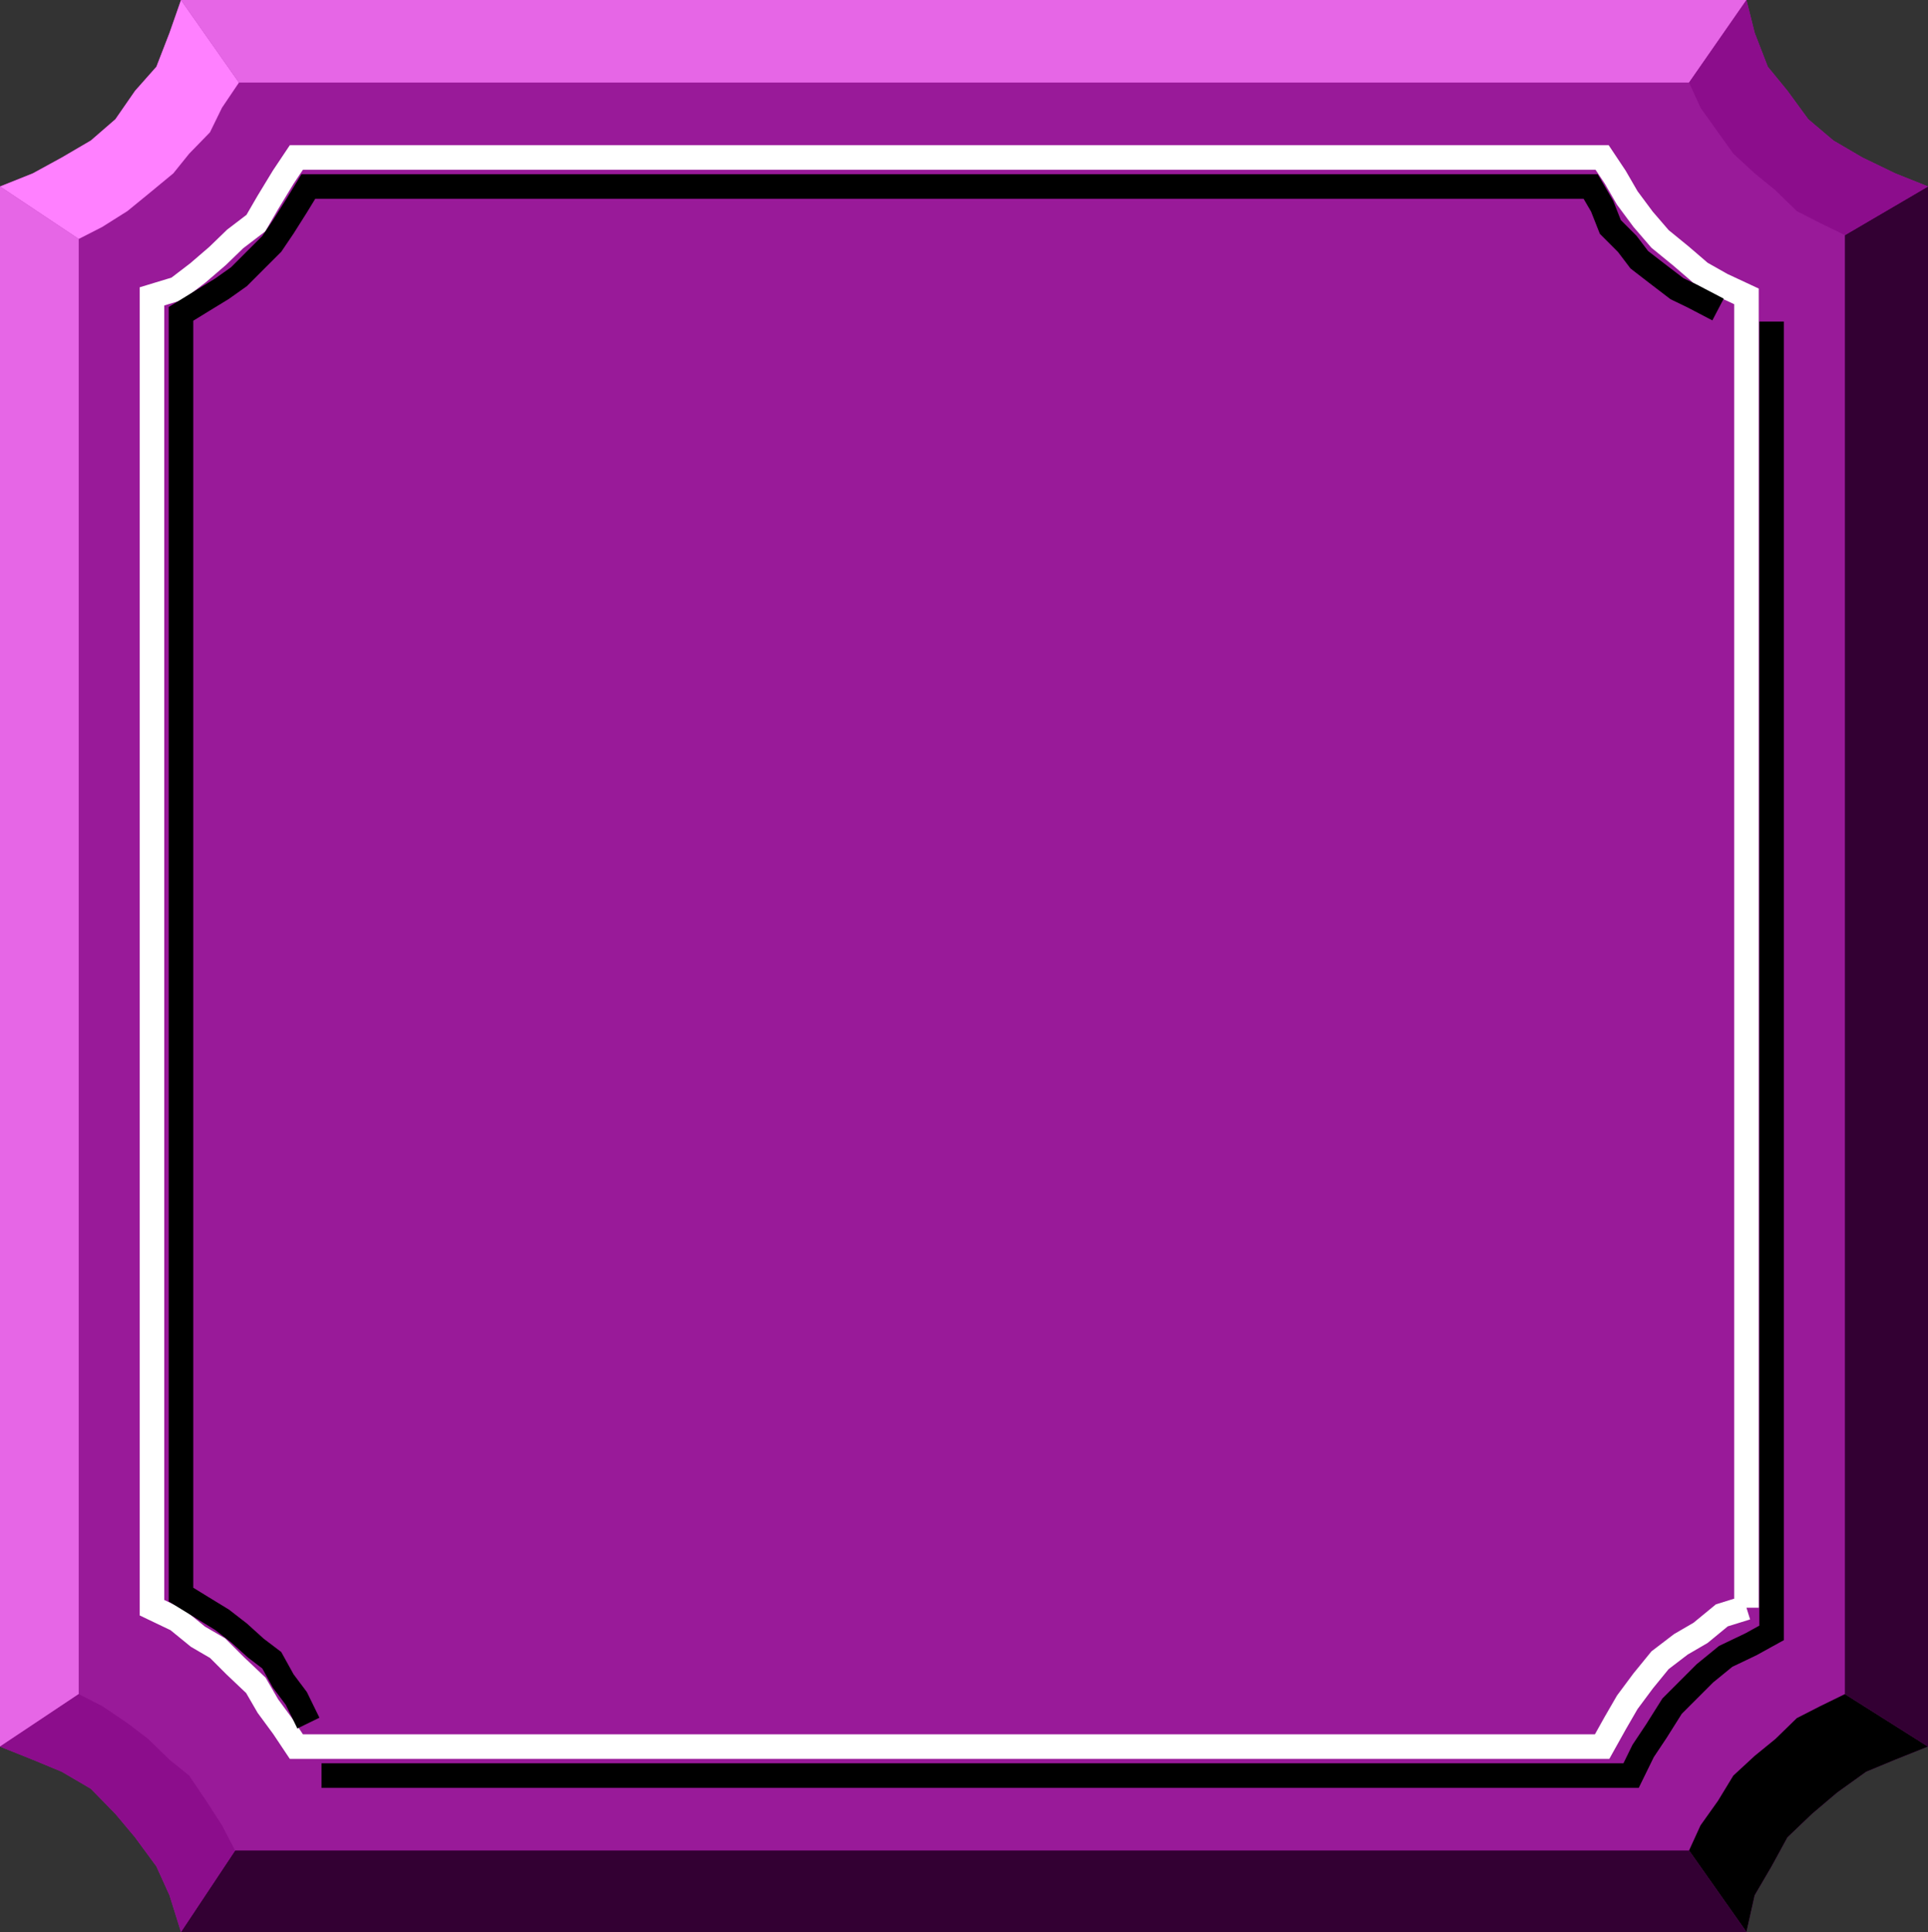
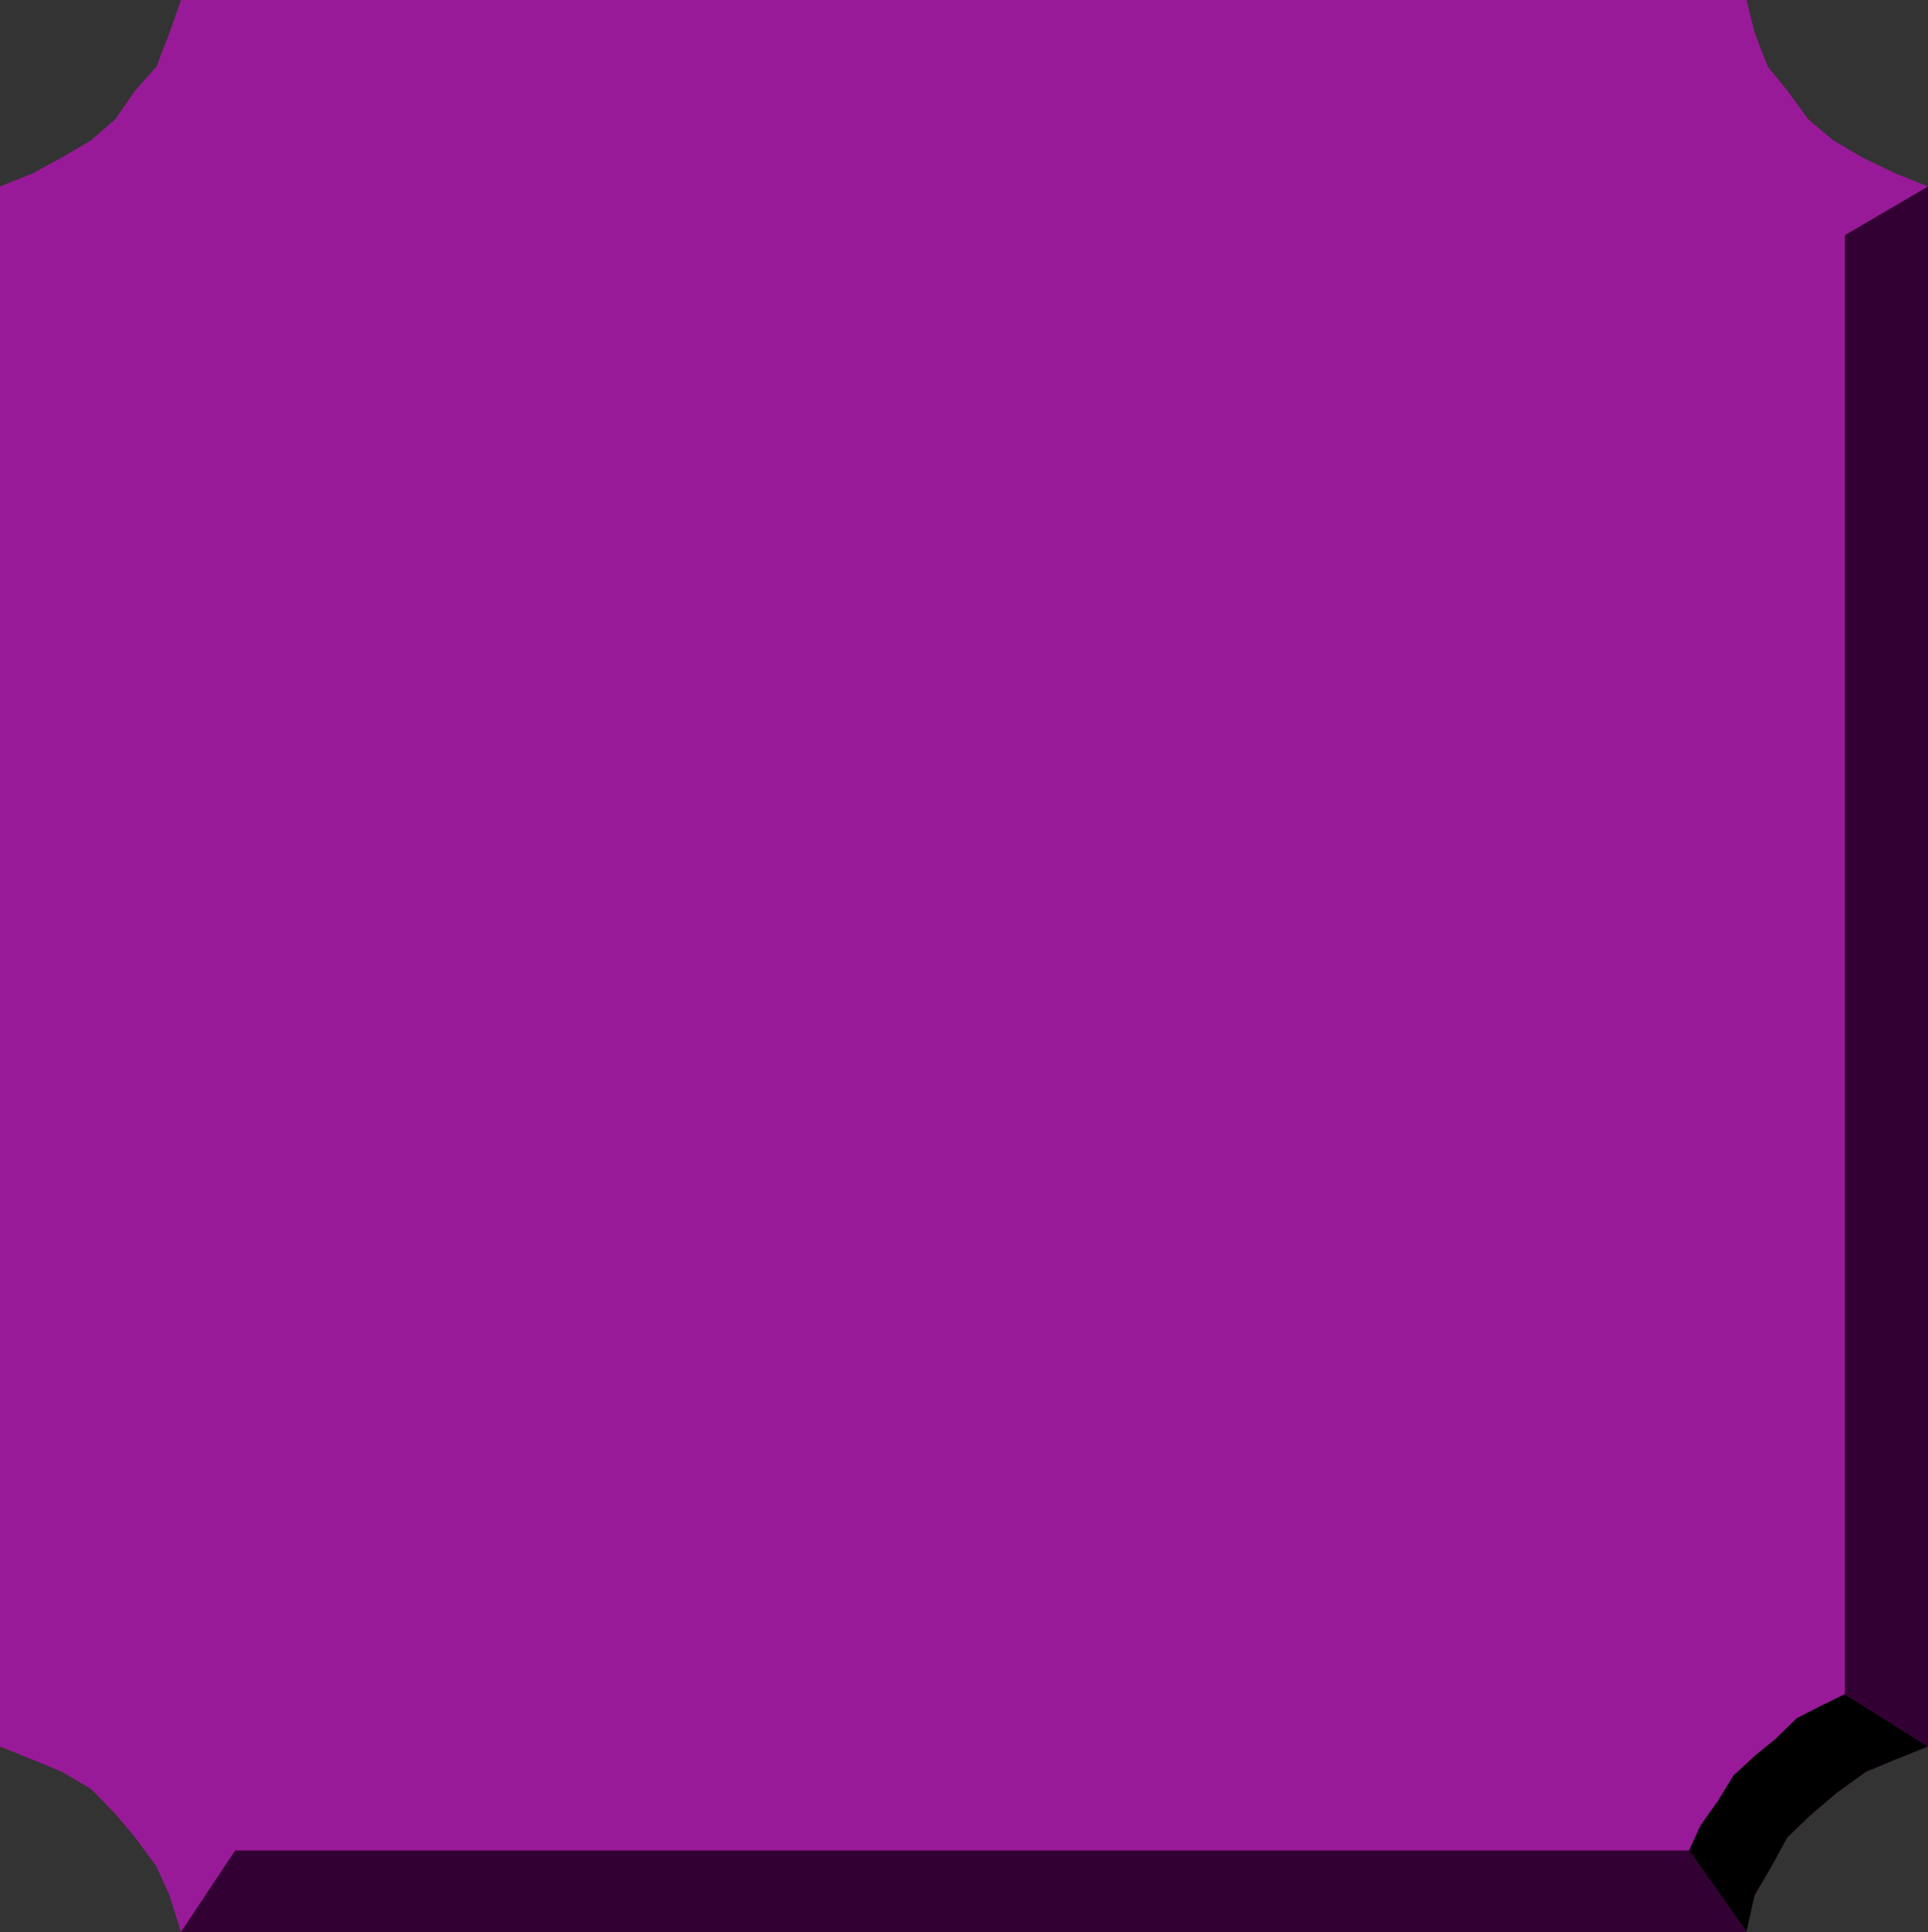
<svg xmlns="http://www.w3.org/2000/svg" width="352.598" height="353.301">
  <rect width="100%" height="100%" fill="#333333" stroke="none" />
  <path fill="#991a99" d="M352.598 34.102v285.296l-6 2.403-5.301 2.199-5.297 3.8-4.602 3.9-4.5 4.3-2.898 5.3-3.102 5.302-1.5 6.699h-286.3L31 346.6l-2.402-5.3-3.899-5.3-3.601-4.3-4.5-4.598L11.297 324 6 321.8l-6-2.402V34.102l6-2.403 5.297-2.898 5.3-3.102 4.5-3.898 3.602-5.2 3.899-4.402L31 6l2.098-6h286.3l1.5 6 2.399 6.2 3.601 4.402L330.7 21.8l4.598 3.898 5.3 3.102 6 2.898 6 2.403" />
  <path fill="#303" d="M337.398 309.8V43l15.2-8.898v285.296l-15.2-9.597M43 338.398h265.898l10.5 14.903h-286.3L43 338.398" />
-   <path fill="#e666e6" d="M308.898 15.102H43.7L33.098 0h286.3l-10.5 15.102M14.398 309.8V43.7L0 34.101v285.296l14.398-9.597" />
-   <path fill="#ff80ff" d="m14.398 43.7 4.301-2.2 4.598-2.898 3.8-3.102 4.602-3.8 2.899-3.598 3.8-3.903 2.2-4.5 3.101-4.597L33.098 0 31 6l-2.402 6.2-3.899 4.402-3.601 5.199-4.5 3.898-5.301 3.102L6 31.699l-6 2.403 14.398 9.597" />
  <path d="m308.898 338.398 2.102-4.597 3.2-4.5 2.8-4.602 3.898-3.597L324.7 318l3.899-3.8 4.3-2.2 4.5-2.2 15.2 9.598-6 2.403-5.301 2.199-5.297 3.8-4.602 3.9-4.5 4.3-2.898 5.3-3.102 5.302-1.5 6.699-10.5-14.903" />
-   <path fill="#8c0d8c" d="m337.398 43-4.5-2.2-4.3-2.198-3.899-3.801-3.8-3.102L317 28.102l-2.8-3.903-3.2-4.5-2.102-4.597L319.398 0l1.5 6 2.399 6.2 3.601 4.402L330.7 21.8l4.598 3.898 5.3 3.102 6 2.898 6 2.403L337.399 43M14.398 309.8 18.7 312l4.598 3.102 3.8 2.898L31 321.8l3.598 2.9 3.101 4.6 2.899 4.5L43 338.399l-9.902 14.903L31 346.6l-2.402-5.3-3.899-5.3-3.601-4.3-4.5-4.598L11.297 324 6 321.8l-6-2.402 14.398-9.597" />
-   <path fill="none" stroke="#fff" stroke-miterlimit="10" stroke-width="4.49" d="M319.398 294V54.2l-4.5-2.098L311 49.898l-3.602-3.097-3.8-3.102-3.098-3.597-2.902-3.903-2.2-3.8L293 28.8H54.2l-2.403 3.597L49 37l-2.203 3.8L43 43.7l-3.203 3.1-3.598 3.098-3.8 2.903-4.602 1.398V294l4.601 2.2 3.801 3.1 3.598 2.098L43 304.602l3.797 3.597L49 312l2.797 3.8 2.402 3.598H293l2.398-4.296 2.2-3.801 2.902-3.903 3.098-3.796 3.8-2.903 3.602-2.097 3.898-3.204 4.5-1.398" />
-   <path fill="none" stroke="#000" stroke-miterlimit="10" stroke-width="4.49" d="M58.797 324.7h239.5l2.203-4.5 2.398-3.598 2.899-4.602 6-6 3.8-3.102 4.602-2.199 3.801-2.097V58.8m-9.8-2.198-4.602-2.403-2.899-1.398-3.8-2.903-3.102-2.398-2.2-2.898L294.5 41.5l-1.5-3.8-2.102-3.598h-234.5L54.2 37.699 51.797 41.5l-2.098 3.102-2.902 2.898-3.098 3.102-3.101 2.199L37 55l-3.902 2.398v234.204L37 294l3.598 2.2 3.101 2.402 3.098 2.796 2.902 2.204 2.098 3.796 2.402 3.204 2.2 4.5" />
</svg>